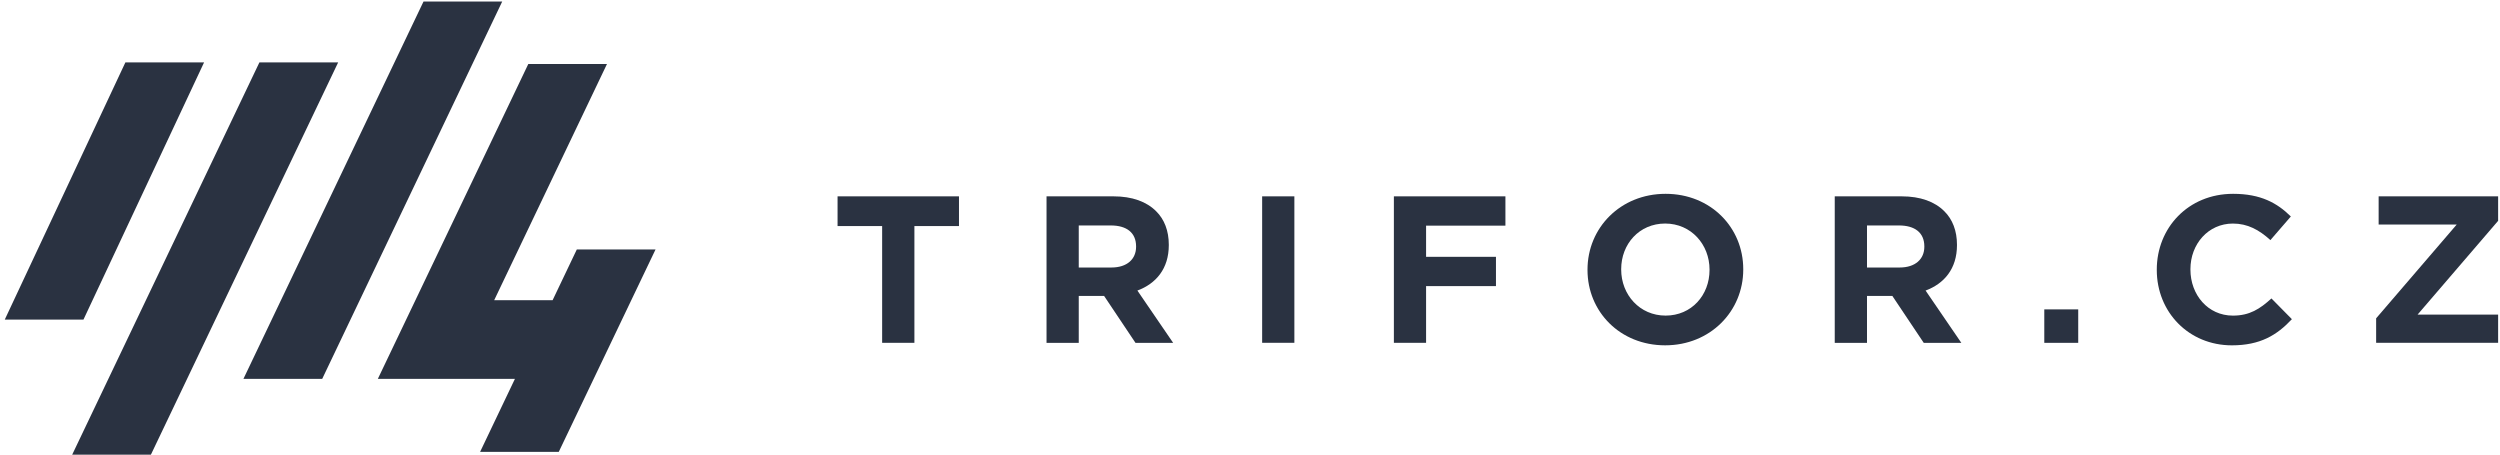
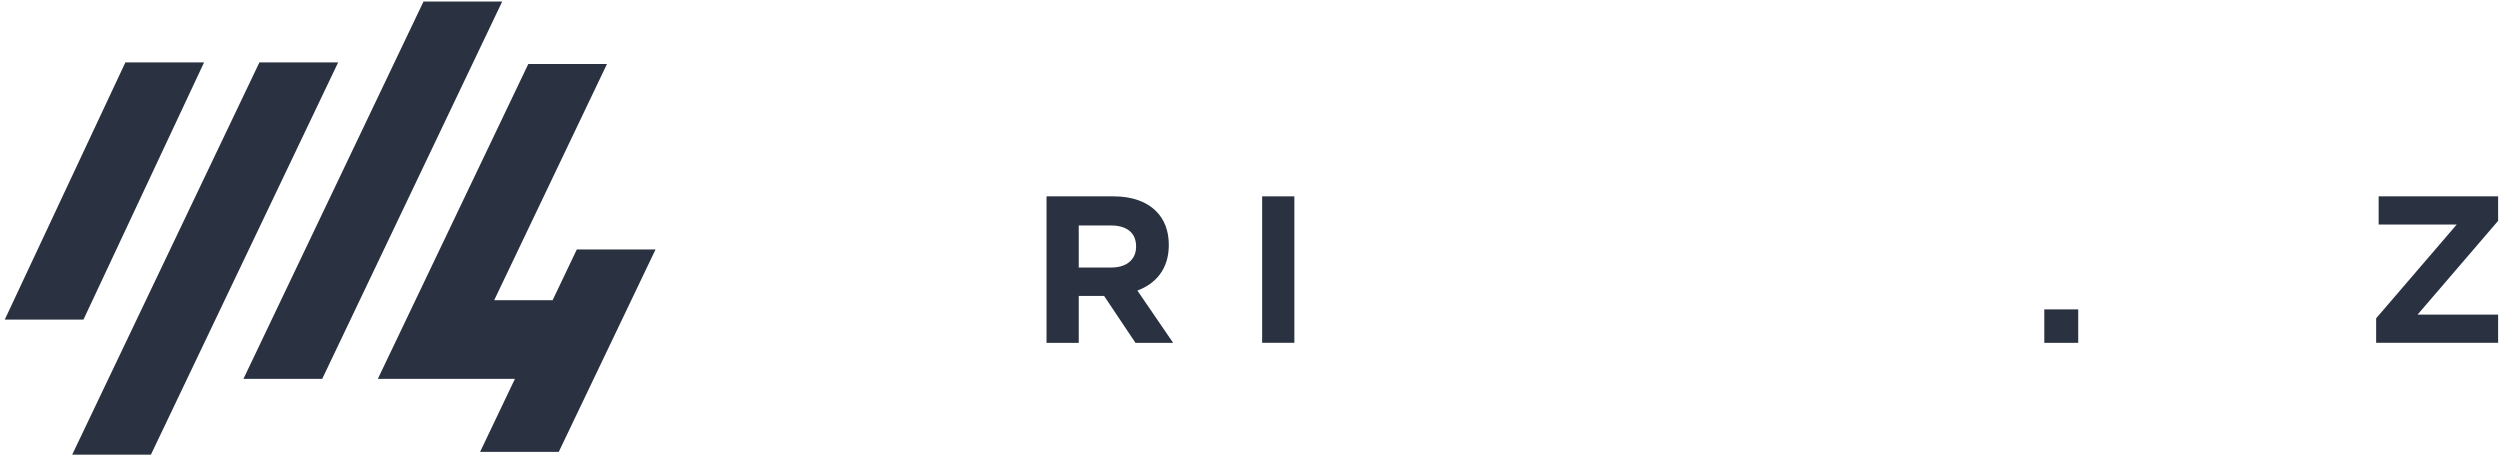
<svg xmlns="http://www.w3.org/2000/svg" width="1319" height="240" viewBox="0 0 1319 240" fill="none">
  <g clip-path="url(#clip0_3338_4453)">
    <path d="M178.41 32.93L78.72 241.76H37.19L136.86 32.93H178.41ZM107.67 32.93H66.15L2.51 168.63H44.03L107.67 32.93ZM223.44 0.82L128.44 199.88H170L264.96 0.82H223.44ZM304.32 131.63L291.56 158.37H260.74L320.25 33.75H278.74L199.35 199.88H271.68L253.3 238.41H294.8L345.86 131.63H304.32Z" fill="#2A3241" />
-     <path d="M465.419 119.27H441.899V103.59H505.959V119.27H482.439V180.87H465.419V119.27Z" fill="#2A3241" />
    <path d="M552.149 103.59H587.479C597.319 103.59 604.949 106.38 609.999 111.47C614.329 115.73 616.659 121.81 616.659 129.12V129.33C616.659 141.79 609.909 149.64 600.089 153.3L618.949 180.88H599.079L582.519 156.13H569.149V180.88H552.149V103.59ZM586.389 141.14C594.679 141.14 599.399 136.7 599.399 130.19V129.99C599.399 122.7 594.349 118.95 586.049 118.95H569.149V141.14H586.389Z" fill="#2A3241" />
    <path d="M682.91 103.59H665.91V180.86H682.91V103.59Z" fill="#2A3241" />
-     <path d="M735.41 103.59H794.26V119.05H752.4V135.5H789.27V150.95H752.4V180.87H735.41V103.59Z" fill="#2A3241" />
-     <path d="M837.569 142.46V142.23C837.569 120.25 854.909 102.26 878.769 102.26C902.589 102.26 919.739 120.05 919.739 141.99V142.22C919.739 164.2 902.379 182.19 878.539 182.19C854.699 182.19 837.569 164.41 837.569 142.46ZM901.949 142.46V142.23C901.949 128.98 892.229 117.94 878.539 117.94C864.869 117.94 855.339 128.75 855.339 141.99V142.22C855.339 155.46 865.059 166.51 878.769 166.51C892.449 166.52 901.949 155.71 901.949 142.46Z" fill="#2A3241" />
-     <path d="M968.01 103.59H1003.34C1013.18 103.59 1020.79 106.38 1025.84 111.47C1030.17 115.73 1032.5 121.81 1032.5 129.12V129.33C1032.5 141.79 1025.77 149.64 1015.94 153.3L1034.79 180.88H1014.96L998.4 156.13H985.03V180.88H968.01V103.59ZM1002.25 141.14C1010.52 141.14 1015.28 136.7 1015.28 130.19V129.99C1015.28 122.7 1010.2 118.95 1001.89 118.95H985.03V141.14H1002.25Z" fill="#2A3241" />
    <path d="M1096.47 163.23H1078.57V180.88H1096.47V163.23Z" fill="#2A3241" />
-     <path d="M1137.92 142.46V142.23C1137.92 120.25 1154.46 102.26 1178.19 102.26C1192.78 102.26 1201.49 107.13 1208.65 114.22L1197.86 126.68C1191.88 121.24 1185.82 117.95 1178.08 117.95C1165.07 117.95 1155.67 128.76 1155.67 142V142.23C1155.67 155.47 1164.83 166.52 1178.08 166.52C1186.92 166.52 1192.33 162.99 1198.41 157.46L1209.2 168.4C1201.27 176.88 1192.43 182.2 1177.54 182.2C1154.78 182.2 1137.92 164.64 1137.92 142.46Z" fill="#2A3241" />
    <path d="M1253.65 167.95L1296.15 118.48H1254.97V103.59H1318.01V116.51L1275.52 165.98H1318.01V180.87H1253.65V167.95Z" fill="#2A3241" />
  </g>
  <defs>
    <clipPath id="clip0_3338_4453">
      <rect width="1318.93" height="239.9" fill="white" />
    </clipPath>
  </defs>
</svg>